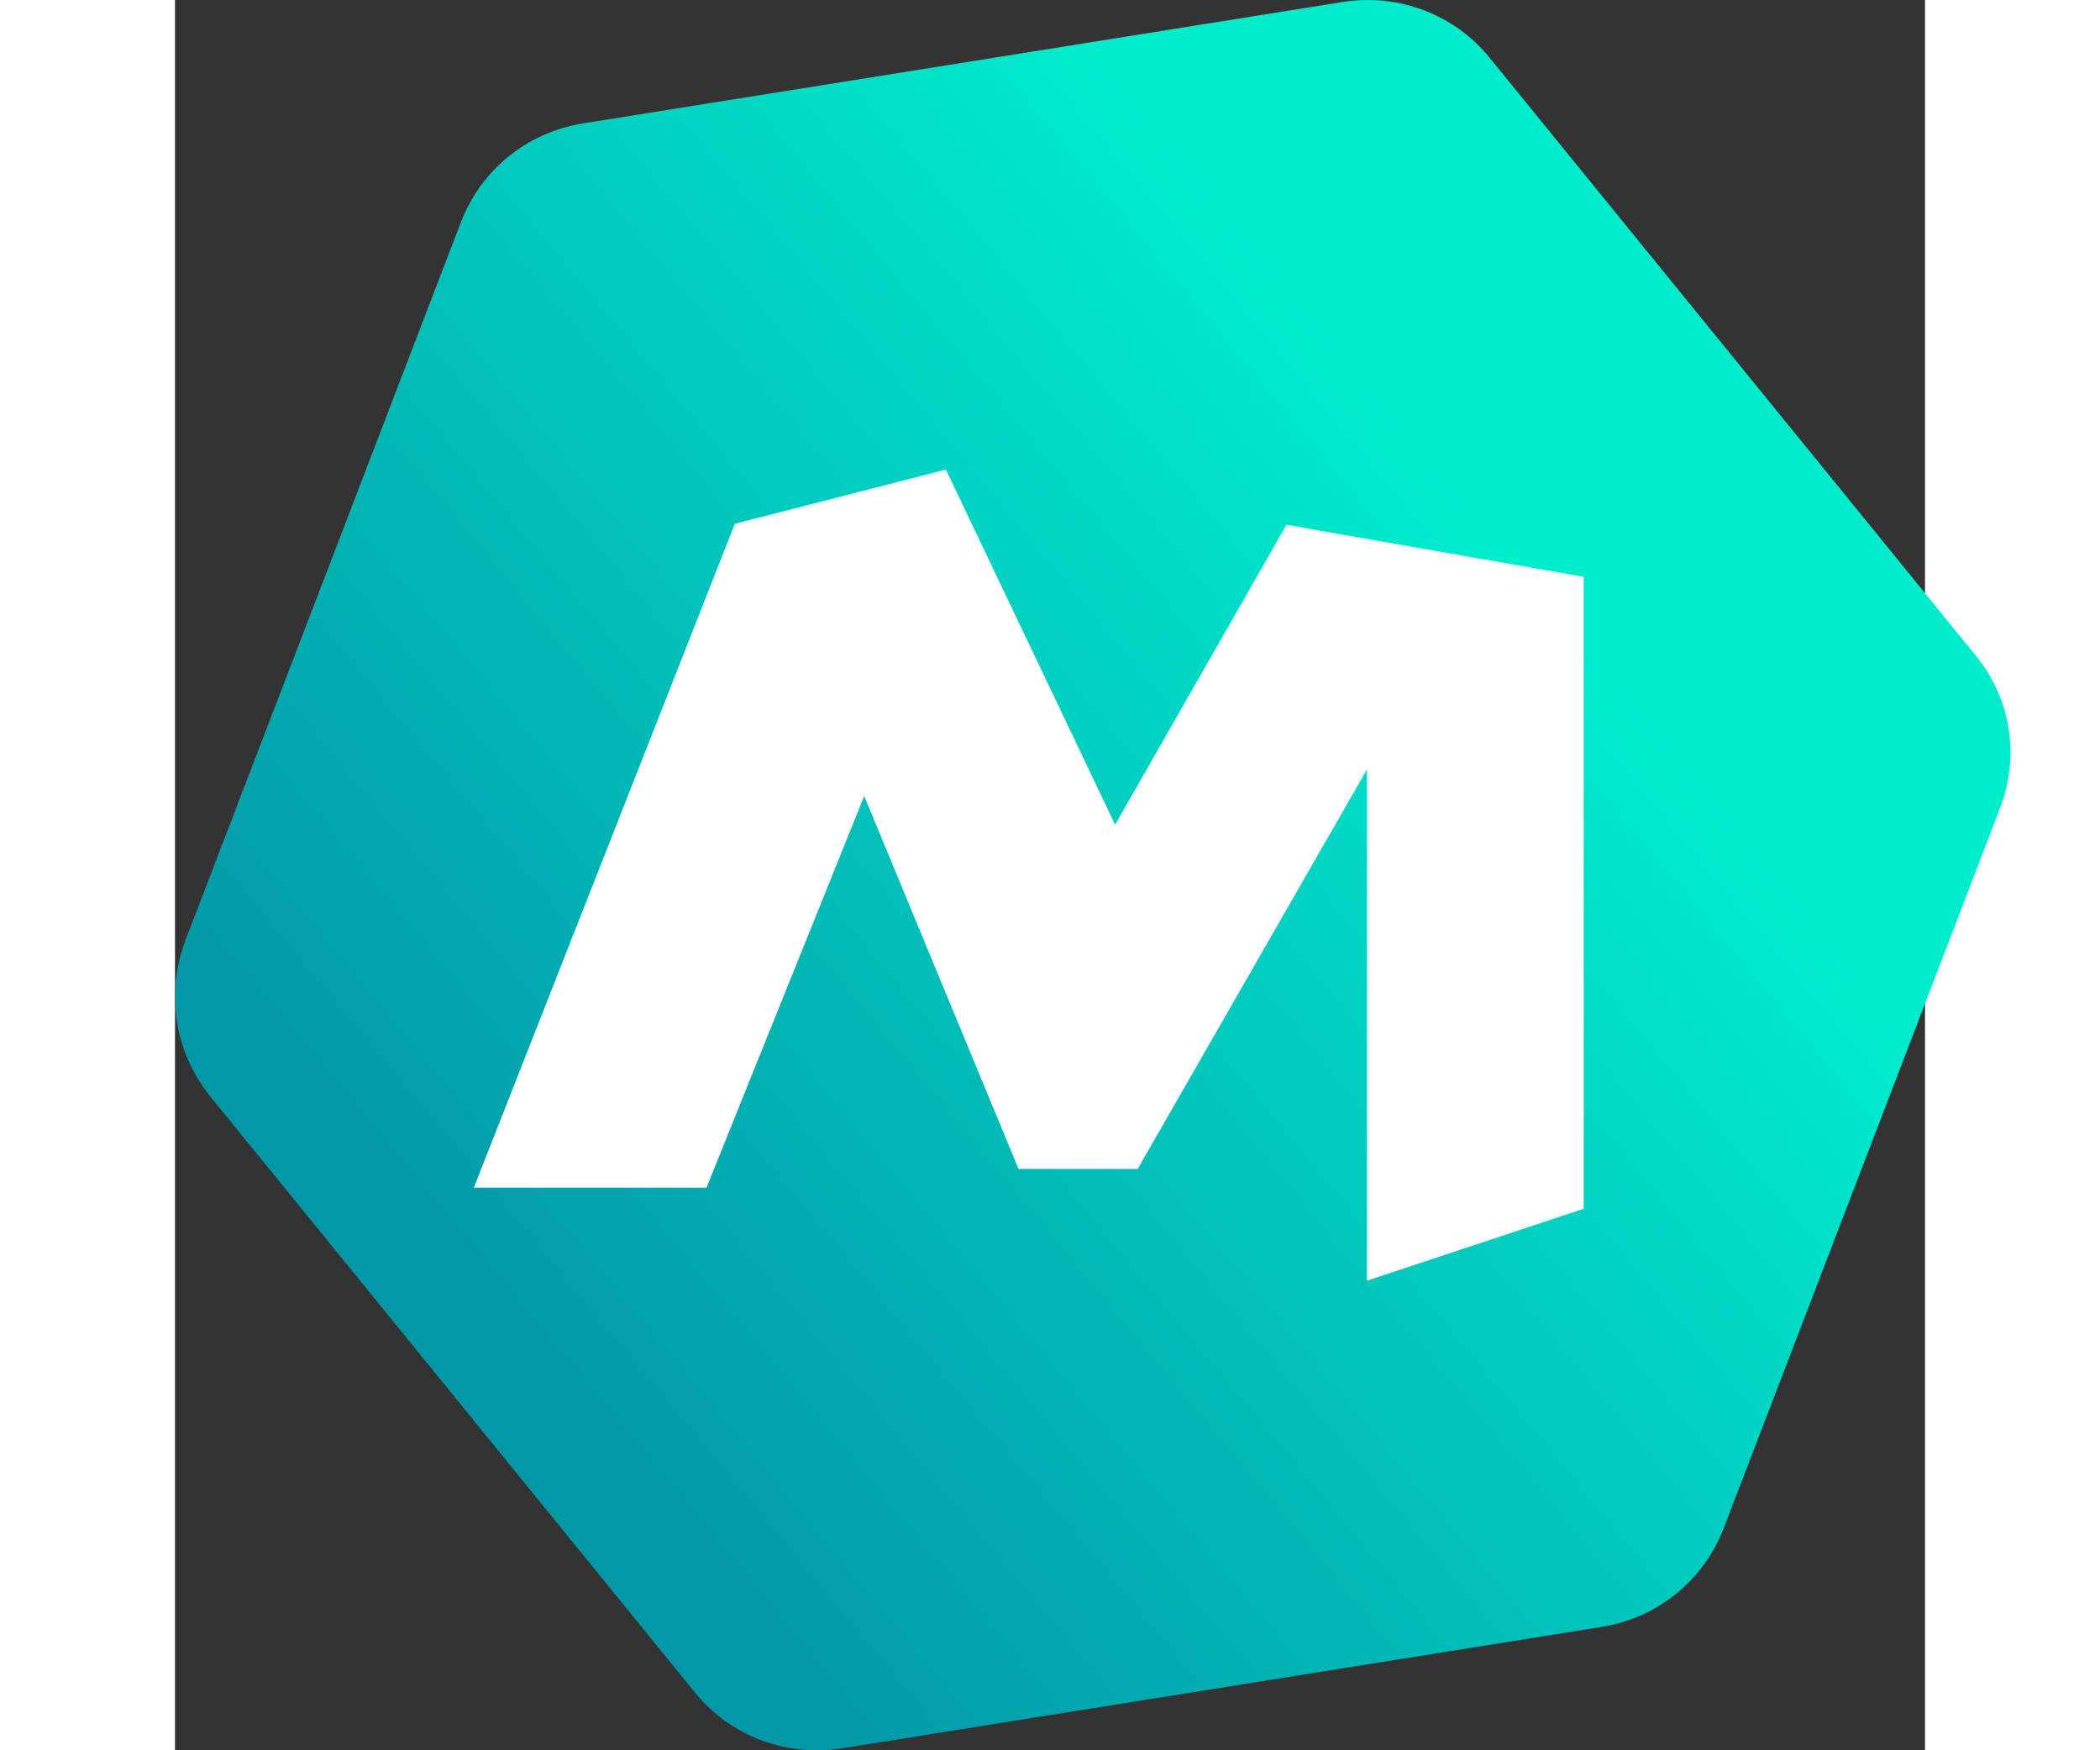
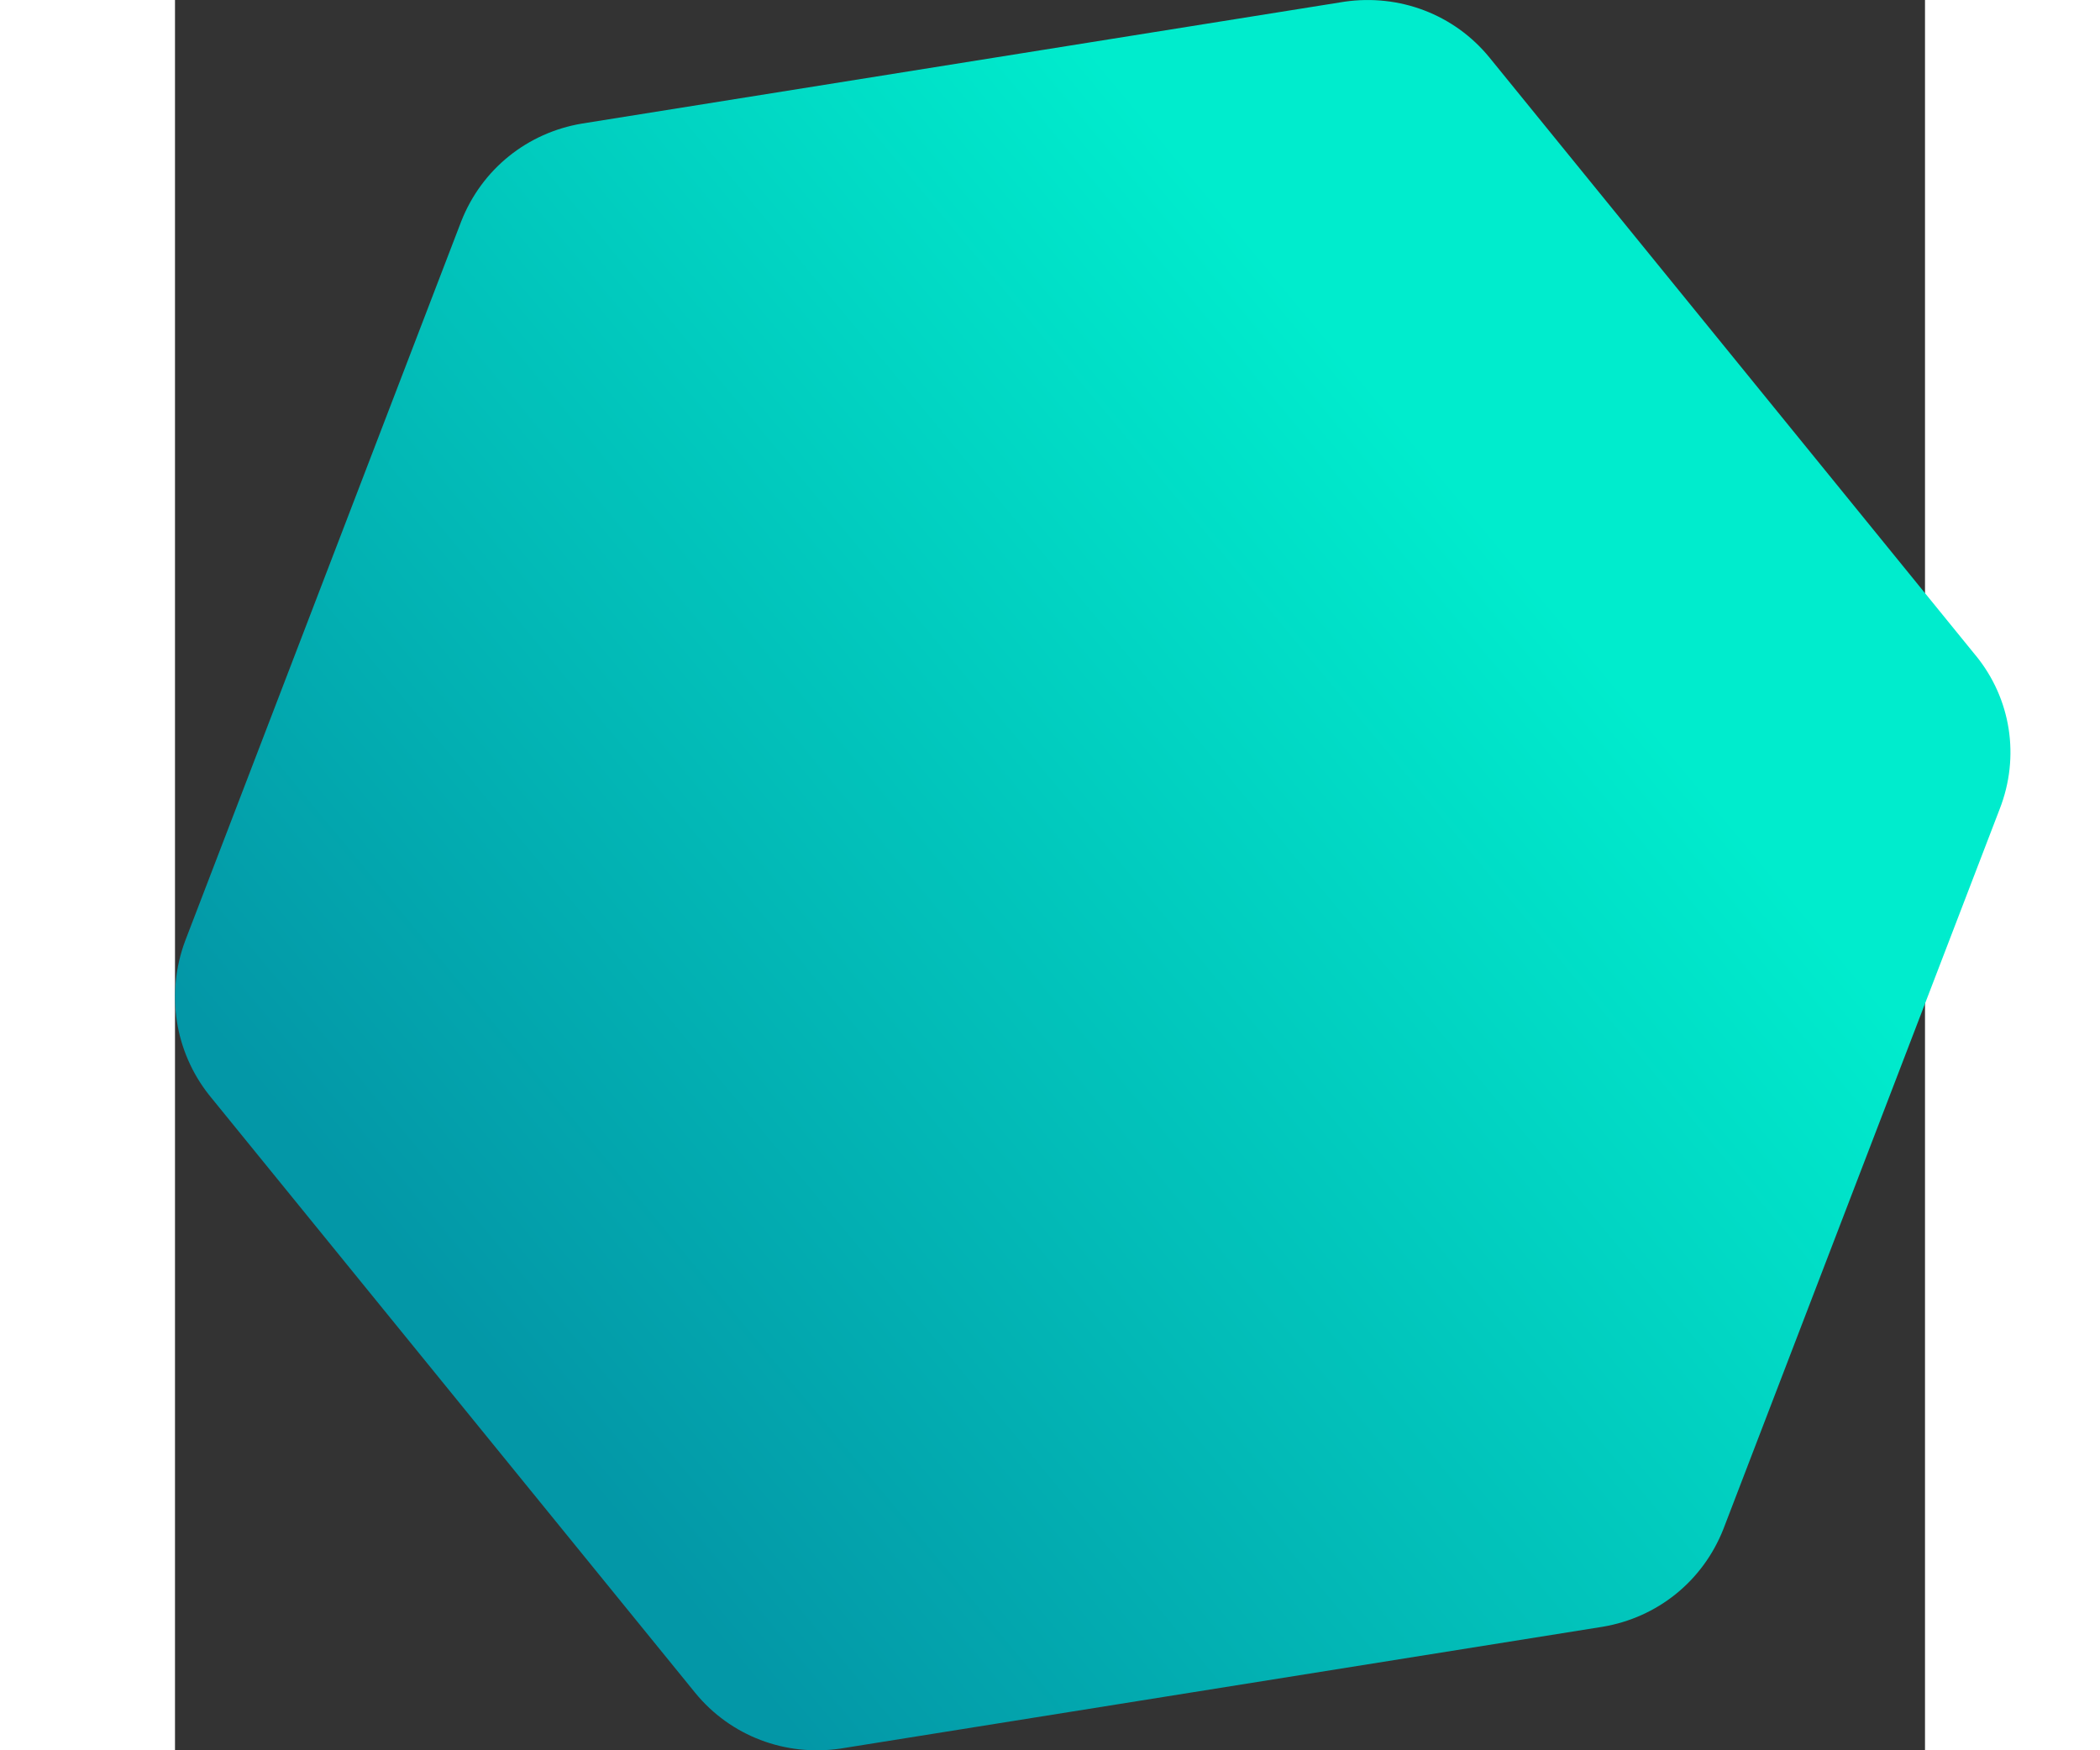
<svg xmlns="http://www.w3.org/2000/svg" width="36" height="30" viewBox="0 0 39.387 39.387">
  <rect x="0" y="0" width="39.387" height="39.387" fill="#333333" stroke="none" />
  <defs>
    <linearGradient x1="7.162" y1="30.883" x2="29.877" y2="12.029" id="A" gradientUnits="userSpaceOnUse">
      <stop stop-color="#0397A7" offset="0" />
      <stop stop-color="#00ECCD" offset=".997" />
    </linearGradient>
  </defs>
  <g fill-rule="evenodd">
    <g fill-rule="nonzero">
      <path d="M40.526 14.748L29.584 1.294C28.788.32 27.555-.14 26.322.038L9.164 2.78c-1.233.205-2.26 1.025-2.723 2.204L.226 21.18c-.437 1.18-.23 2.486.54 3.46l10.942 13.454c.796.974 2.03 1.435 3.262 1.256l17.158-2.742c1.233-.205 2.26-1.025 2.723-2.204l6.216-16.196c.462-1.18.257-2.486-.54-3.46z" fill="url(#A)" />
-       <path d="M17.35 10.567l-4.75 1.22-5.874 14.94h5.236l3.55-8.815 3.473 8.392h2.682l5.16-8.99V28.82l4.878-1.62v-14.22l-6.69-1.17-3.856 6.748z" fill="#fff" />
    </g>
  </g>
</svg>